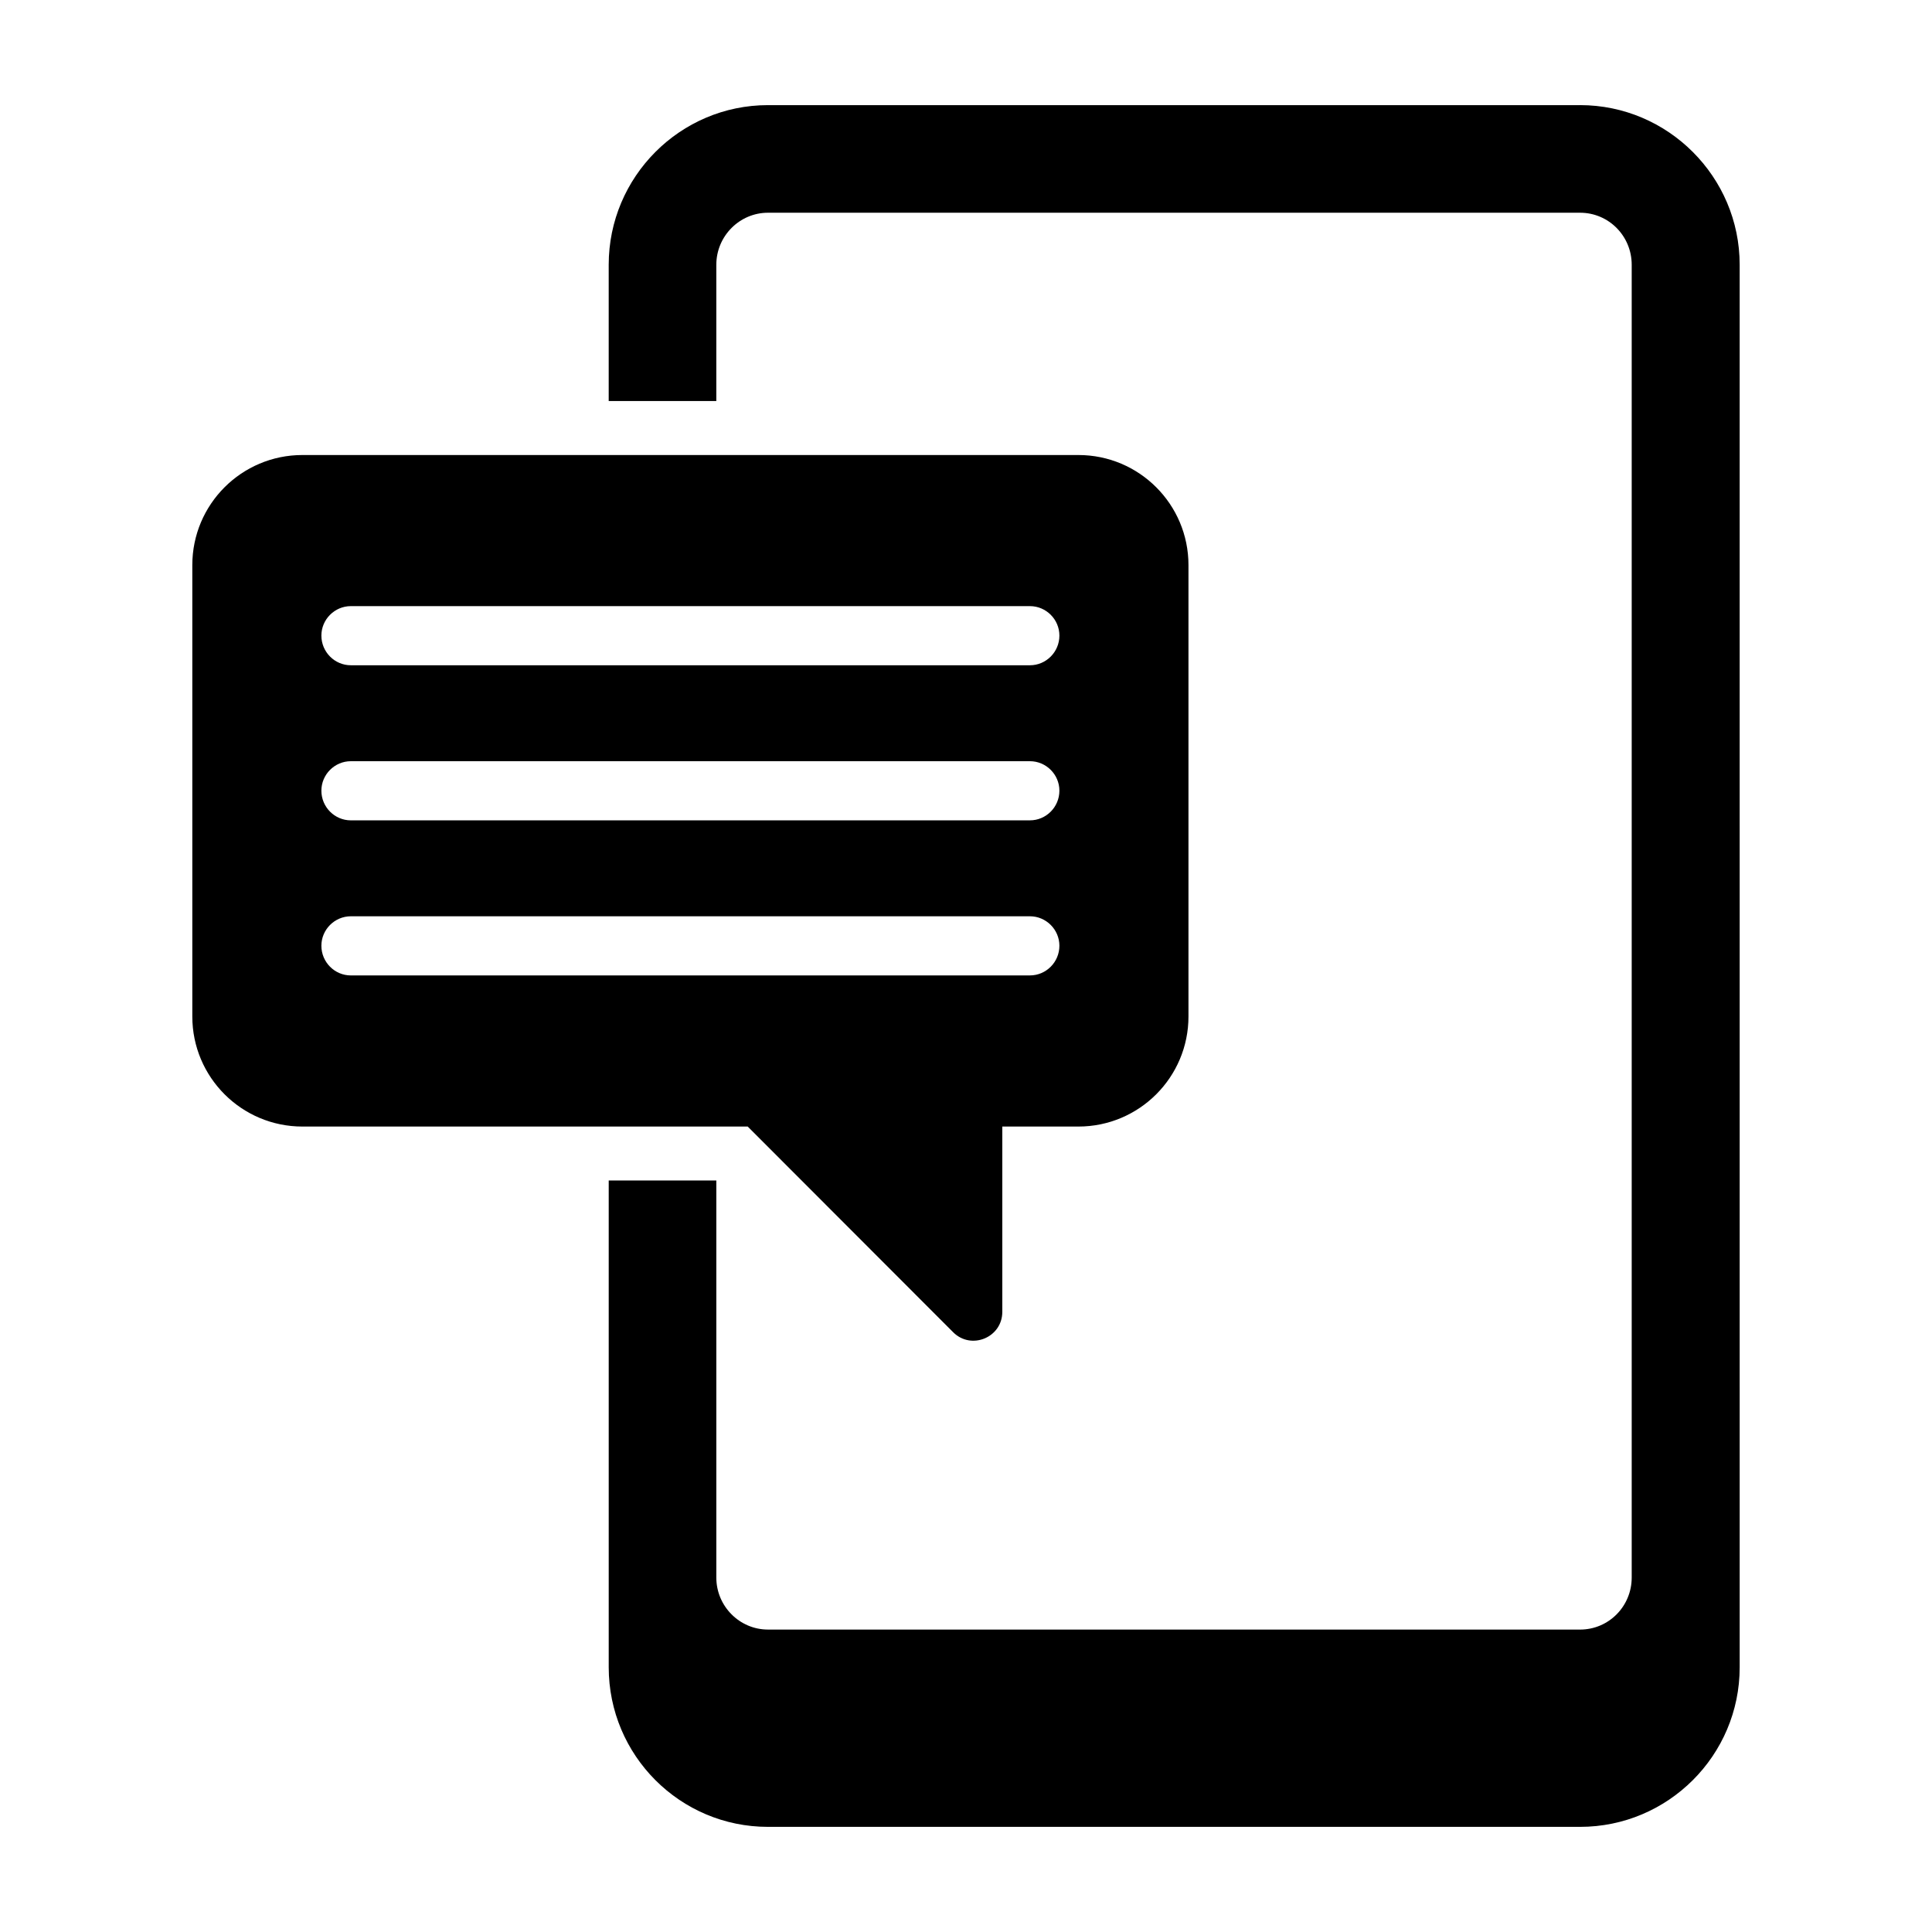
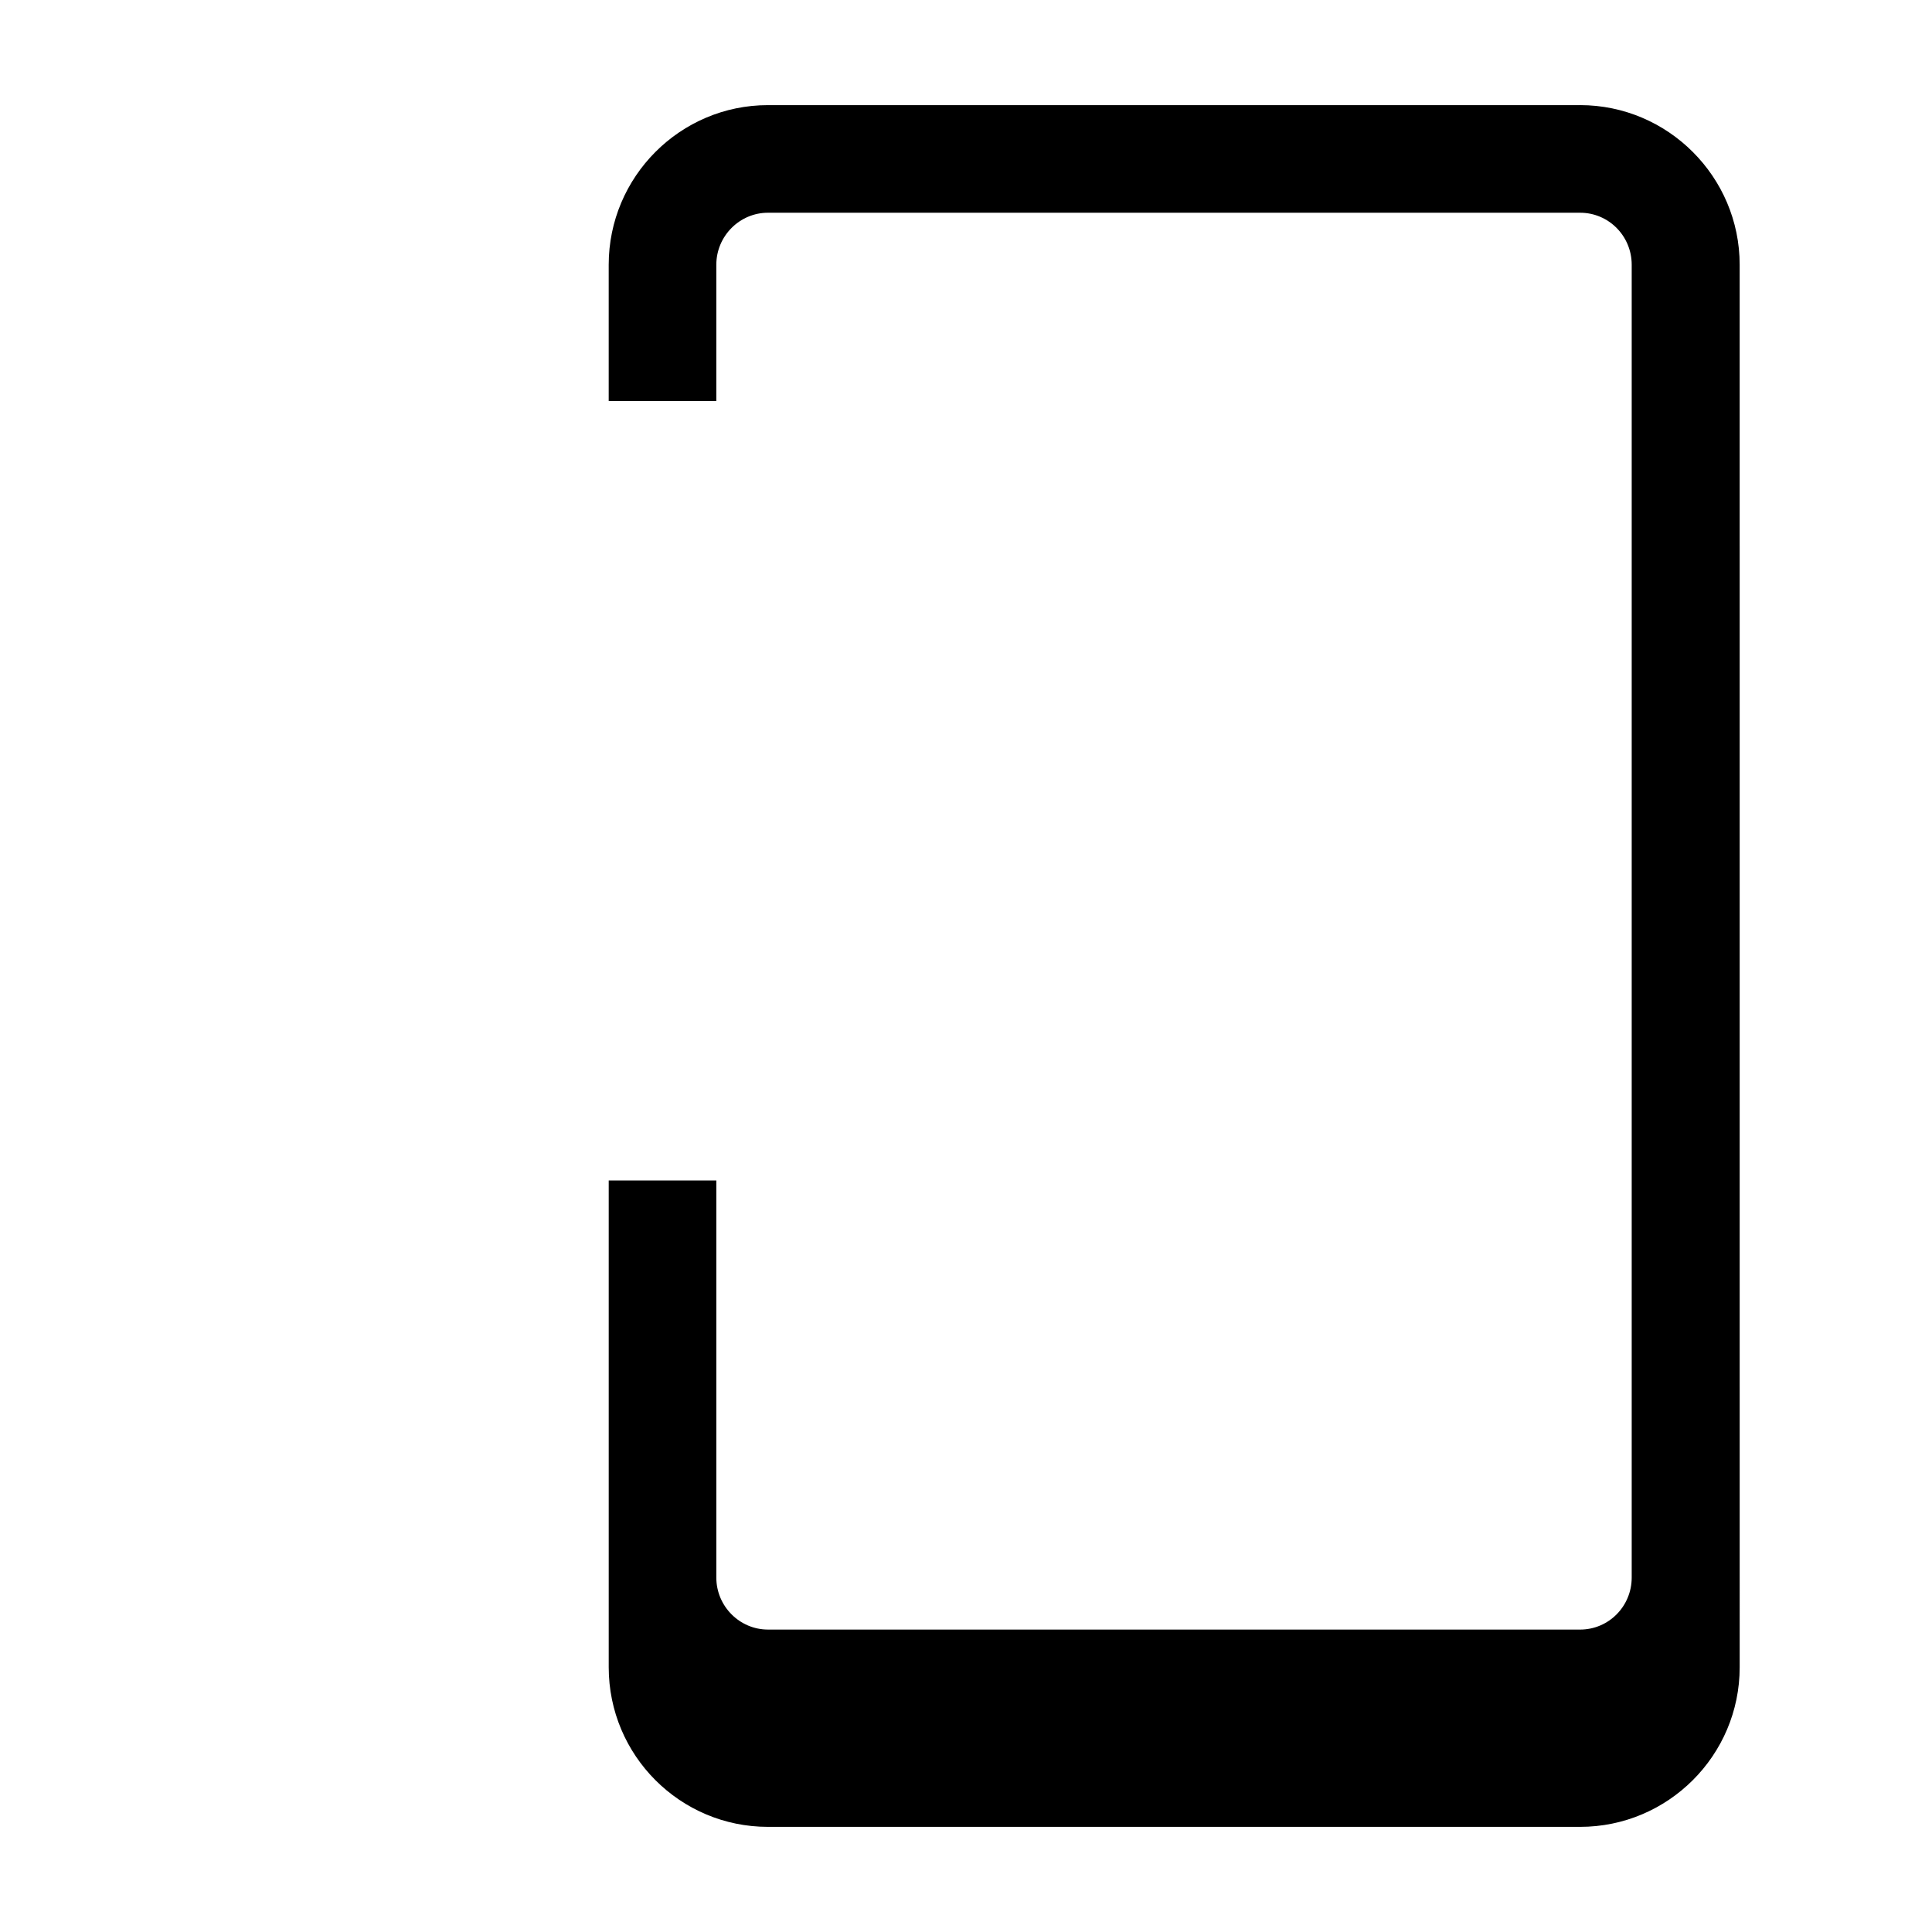
<svg xmlns="http://www.w3.org/2000/svg" fill="#000000" width="800px" height="800px" version="1.1" viewBox="144 144 512 512">
  <g>
    <path d="m562.73 171.86h-215.21c-23.289 0-42.207 19.012-42.207 42.301v36.121h28.516l0.004-36.121c0-7.606 6.18-13.785 13.688-13.785h215.21c7.606 0 13.688 6.18 13.688 13.785v347.91c0 7.606-6.082 13.785-13.688 13.785l-215.21-0.004c-7.512 0-13.688-6.18-13.688-13.785v-105.23h-28.516v129c0 23.383 18.918 42.301 42.207 42.301h215.21c23.289 0 42.301-18.918 42.301-42.301l-0.004-371.68c0-23.289-19.012-42.301-42.301-42.301z" />
-     <path d="m396.59 497.05c4.805 4.812 13.031 1.406 13.031-5.394v-49.109h20.16c16.113 0 29.176-13.062 29.176-29.176v-119.61c0-16.113-13.062-29.176-29.176-29.176h-205.64c-16.113 0-29.176 13.062-29.176 29.176v119.61c0 16.113 13.062 29.176 29.176 29.176h118.01zm-159.61-192.42h179.96c4.289 0 7.812 3.519 7.812 7.809 0 4.344-3.519 7.863-7.812 7.863h-179.96c-4.289 0-7.809-3.519-7.809-7.863 0-4.289 3.519-7.809 7.809-7.809zm0 41.098h179.96c4.289 0 7.812 3.519 7.812 7.809 0 4.344-3.519 7.863-7.812 7.863l-179.96 0.004c-4.289 0-7.809-3.519-7.809-7.863 0-4.293 3.519-7.812 7.809-7.812zm-7.809 48.906c0-4.289 3.519-7.809 7.809-7.809h179.96c4.289 0 7.812 3.519 7.812 7.809 0 4.344-3.519 7.863-7.812 7.863l-179.96 0.004c-4.289 0-7.809-3.519-7.809-7.867z" />
  </g>
</svg>